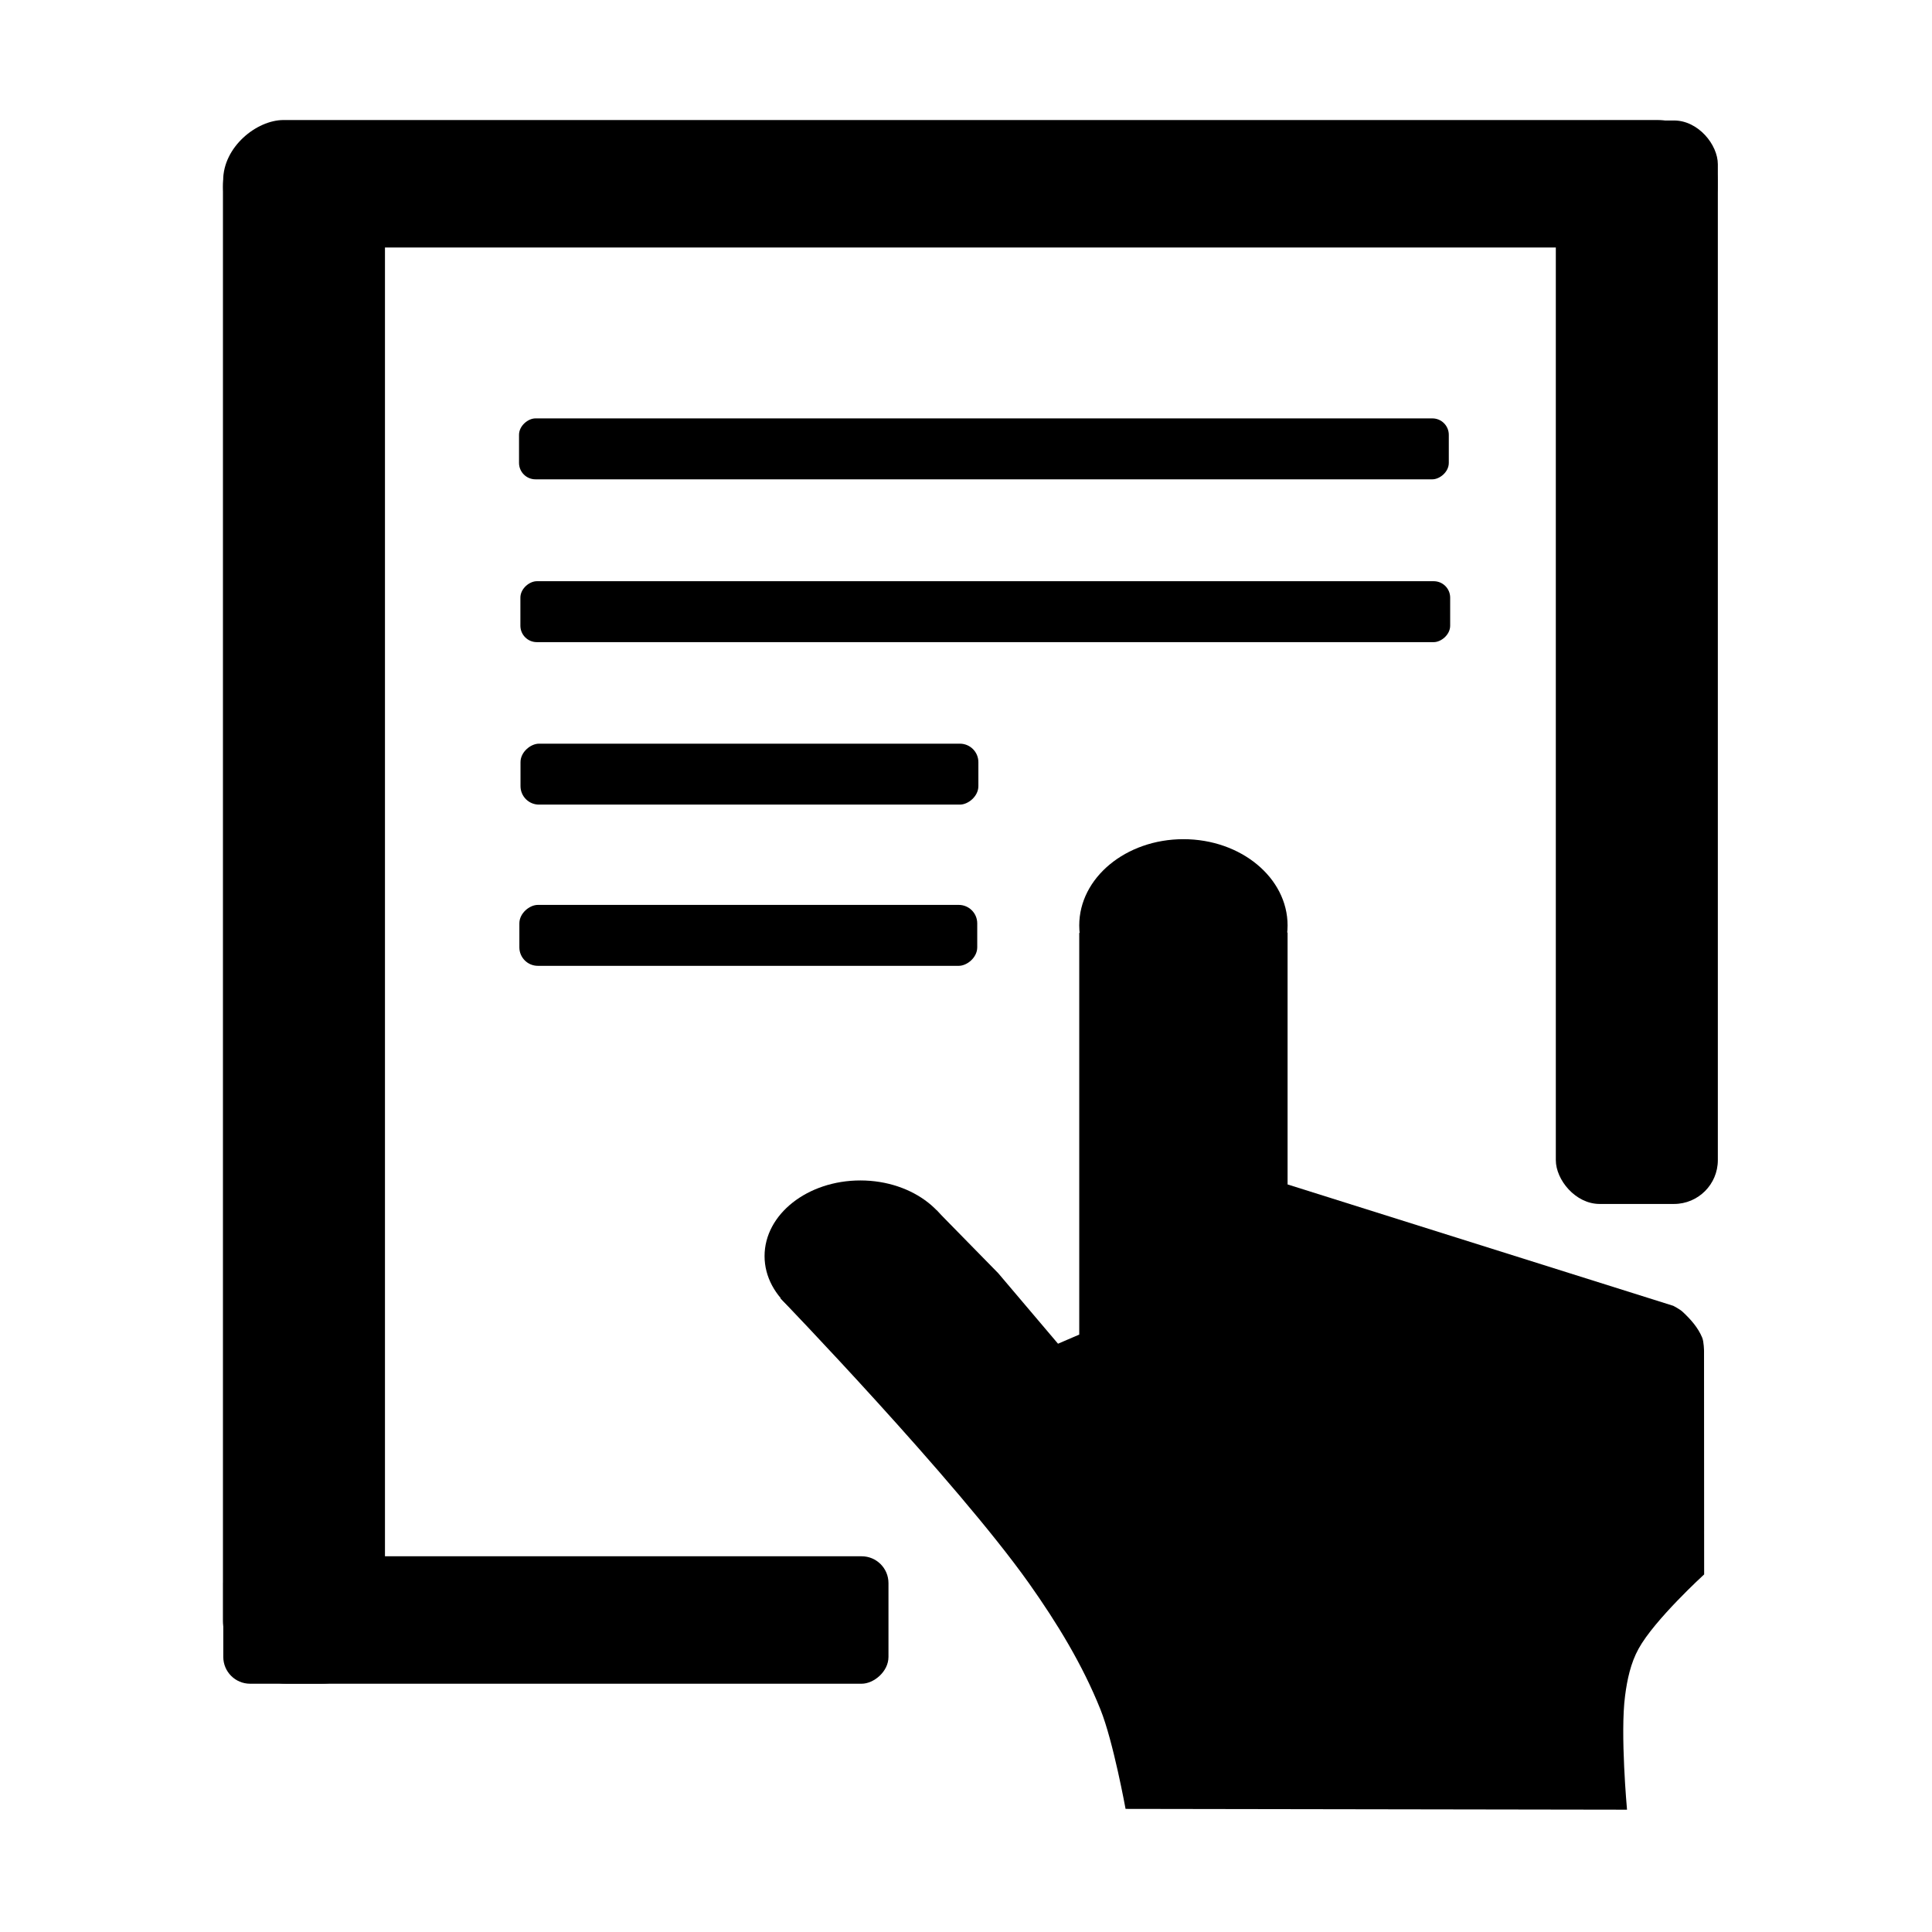
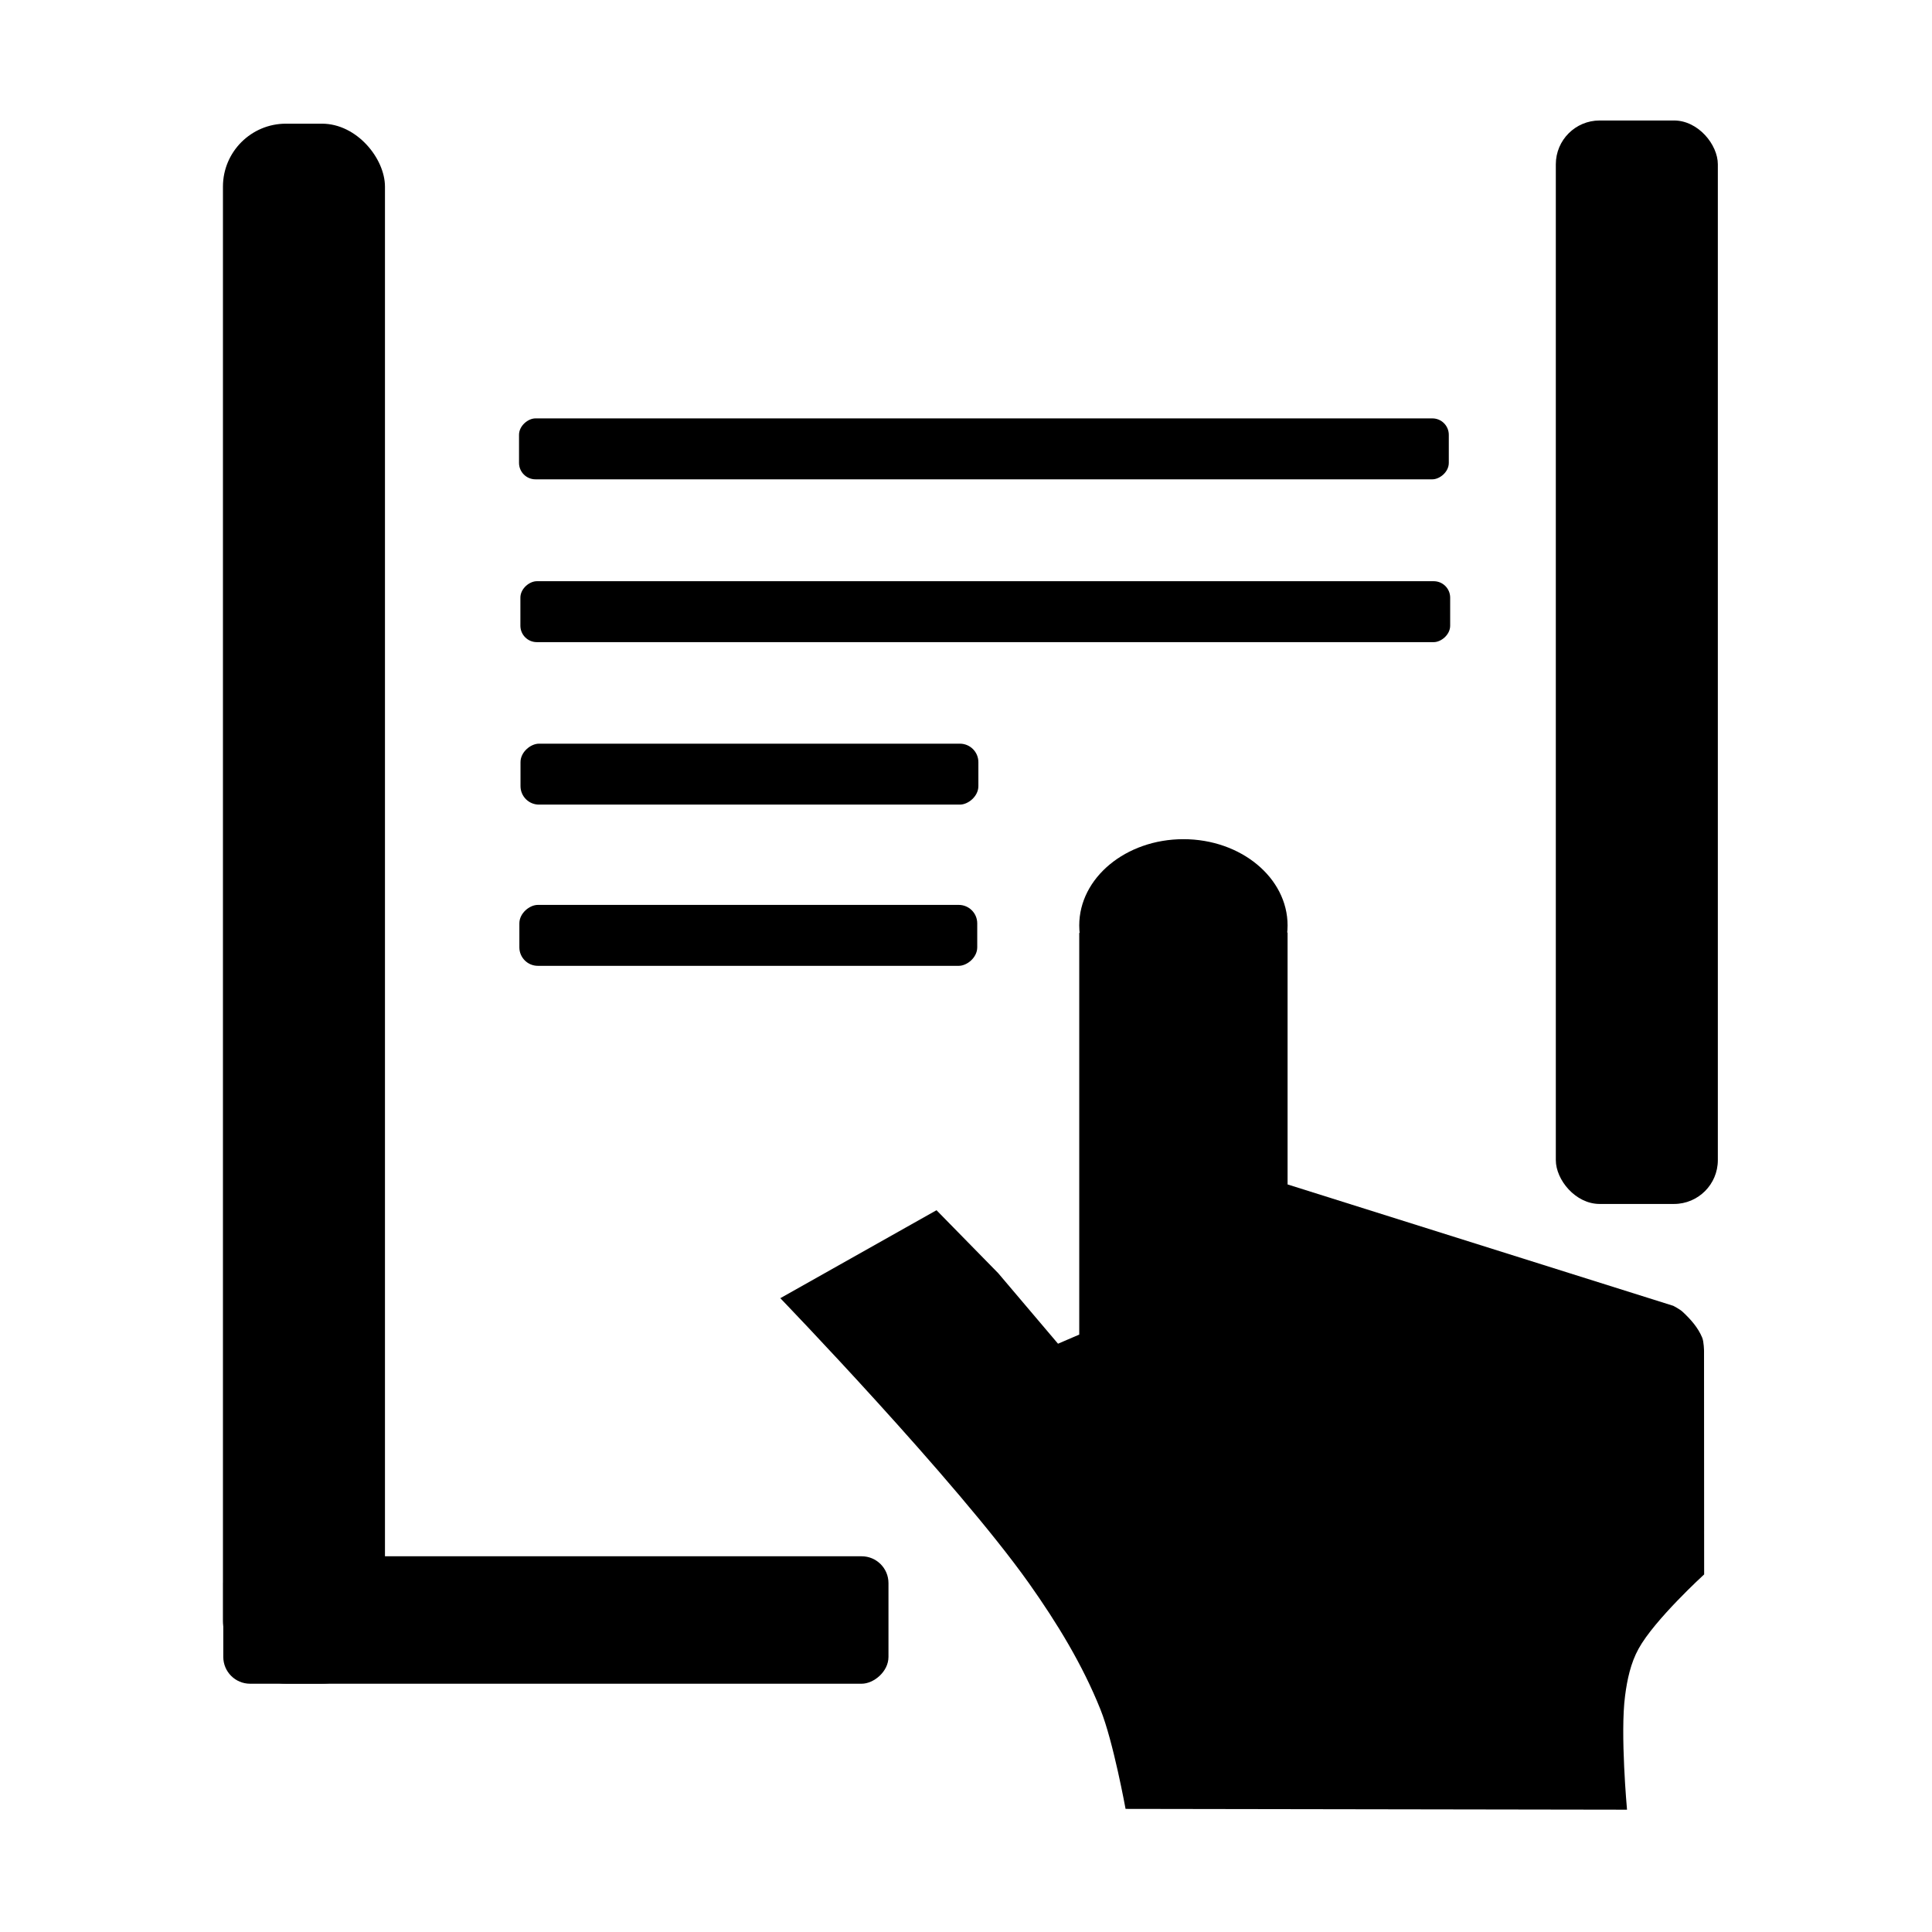
<svg xmlns="http://www.w3.org/2000/svg" xmlns:ns1="http://www.inkscape.org/namespaces/inkscape" xmlns:ns2="http://sodipodi.sourceforge.net/DTD/sodipodi-0.dtd" width="64" height="64" viewBox="0 0 16.933 16.933" version="1.1" id="svg1" ns1:version="1.3.2 (091e20e, 2023-11-25, custom)" ns2:docname="interactive-modules.svg">
  <ns2:namedview id="namedview1" pagecolor="#ffffff" bordercolor="#000000" borderopacity="0.25" ns1:showpageshadow="2" ns1:pageopacity="0.0" ns1:pagecheckerboard="0" ns1:deskcolor="#d1d1d1" ns1:document-units="mm" ns1:zoom="22.627417" ns1:cx="38.868776" ns1:cy="43.818523" ns1:window-width="1920" ns1:window-height="1129" ns1:window-x="-8" ns1:window-y="-8" ns1:window-maximized="1" ns1:current-layer="layer1" />
  <defs id="defs1" />
  <g ns1:label="Layer 1" ns1:groupmode="layer" id="layer1">
    <g id="g15" transform="translate(0.024,-1.266)">
      <rect style="fill:#000000;stroke-width:0.131" id="rect9-9-5-82-7-0" width="0.534" height="8.149" x="4.933" y="-12.674" ry="0.144" transform="rotate(90)" />
      <path style="fill:#000000;stroke-width:0.246" d="m 9.841,17.12 c 0,0 -0.108,-0.593 -0.22,-0.871 C 9.464,15.856 9.24,15.49 8.996,15.145 8.356,14.242 6.815,12.644 6.815,12.644 l 1.369,-0.771 0.541,0.552 0.524,0.618 0.186,-0.08 V 9.442 l 1.826,-0.003 V 11.647 l 3.381,1.064 c 0,0 0.058,0.03 0.081,0.052 0.07,0.065 0.136,0.139 0.172,0.227 0.015,0.036 0.016,0.116 0.016,0.116 l 0.001,1.959 c 0,0 -0.436,0.398 -0.575,0.652 -0.069,0.125 -0.1,0.271 -0.118,0.412 -0.044,0.33 0.017,0.998 0.017,0.998 z" id="path7" ns2:nodetypes="csscccccccccssccsscc" />
      <ellipse style="fill:#000000;stroke-width:0.281" id="path8" cx="10.348" cy="9.377" rx="0.913" ry="0.756" />
-       <ellipse style="fill:#000000;stroke-width:0.273" id="path9" cx="7.517" cy="12.275" rx="0.84" ry="0.663" />
      <rect style="fill:#000000;stroke-width:0.277" id="rect9" width="1.42" height="13.672" x="1.93" y="2.35" ry="0.552" />
      <rect style="fill:#000000;stroke-width:0.231" id="rect9-9" width="1.42" height="9.496" x="13.612" y="2.322" ry="0.384" />
-       <rect style="fill:#000000;stroke-width:0.241" id="rect9-9-5" width="1.117" height="13.097" x="2.318" y="-15.029" ry="0.529" transform="rotate(90)" />
      <rect style="fill:#000000;stroke-width:0.131" id="rect9-9-5-82-7" width="0.534" height="8.149" x="6.36" y="-12.686" ry="0.144" transform="rotate(90)" />
      <rect style="fill:#000000;stroke-width:0.092" id="rect9-9-5-82-6" width="0.534" height="4.013" x="7.784" y="-8.551" ry="0.162" transform="rotate(90)" />
      <rect style="fill:#000000;stroke-width:0.092" id="rect9-9-5-82-6-7" width="0.534" height="4.013" x="9.197" y="-8.541" ry="0.162" transform="rotate(90)" />
      <rect style="fill:#000000;stroke-width:0.161" id="rect9-9-5-8" width="1.117" height="5.83" x="14.906" y="-7.763" ry="0.235" transform="rotate(90)" />
    </g>
  </g>
</svg>